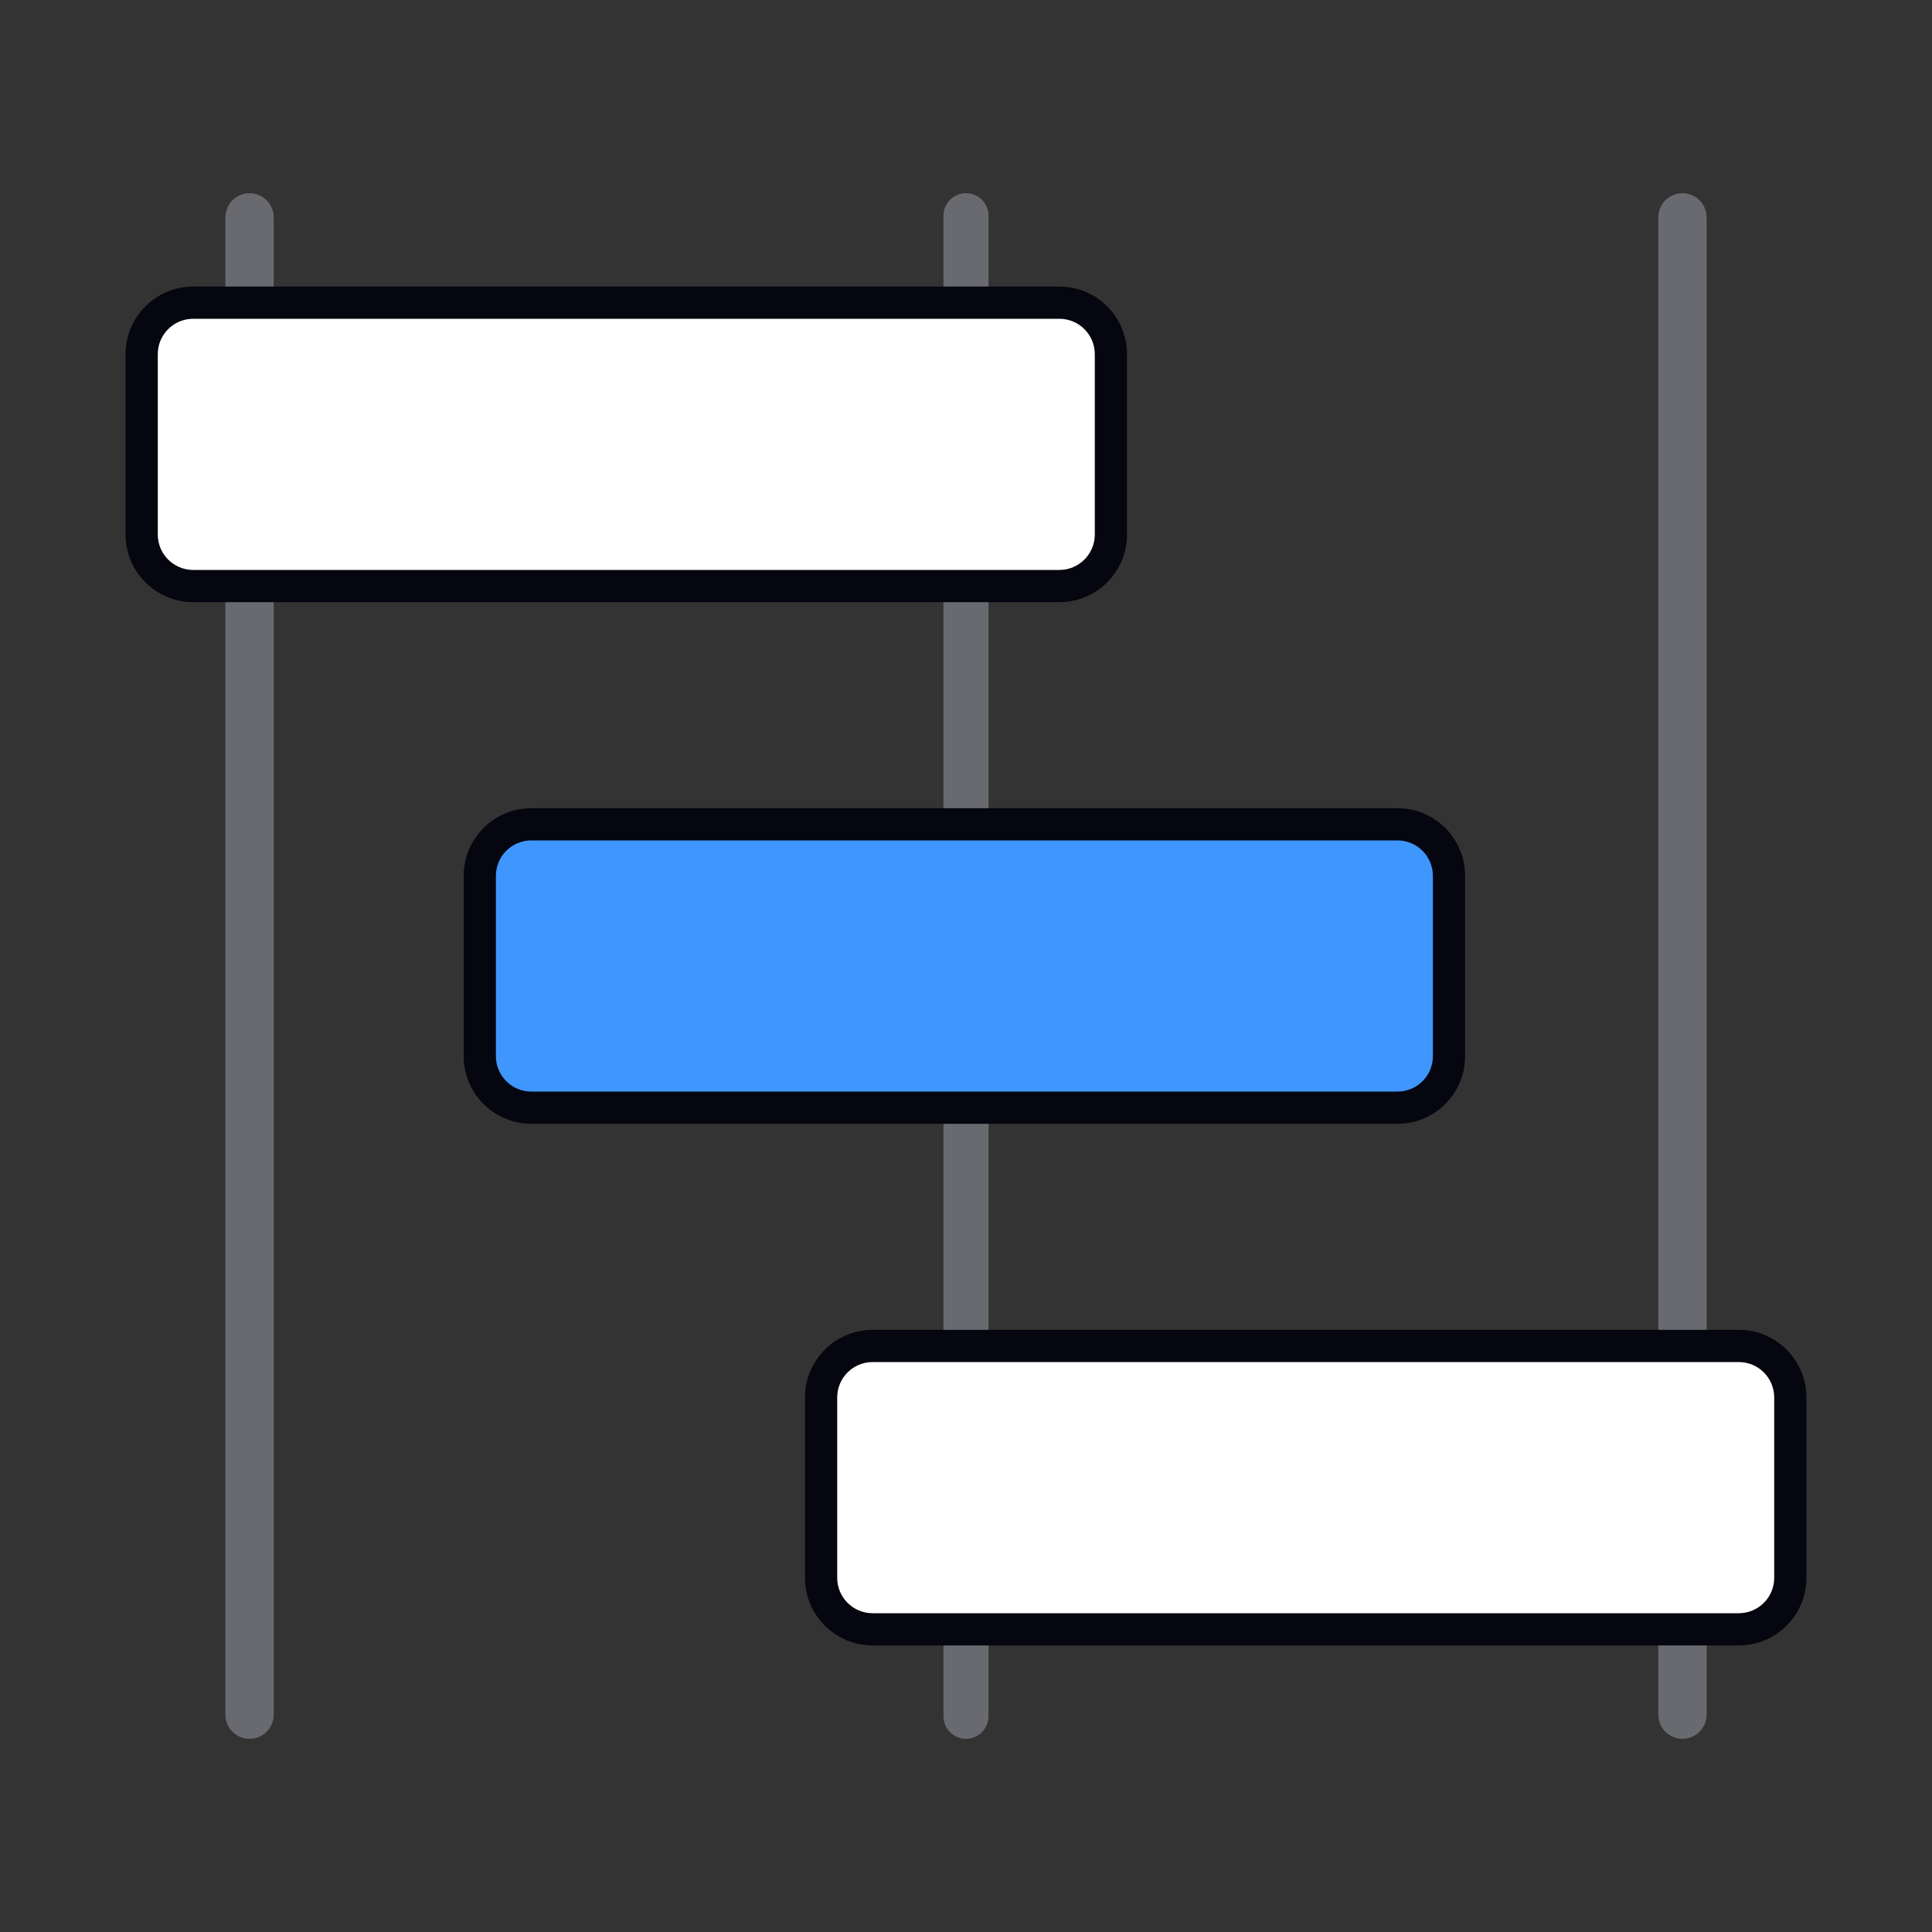
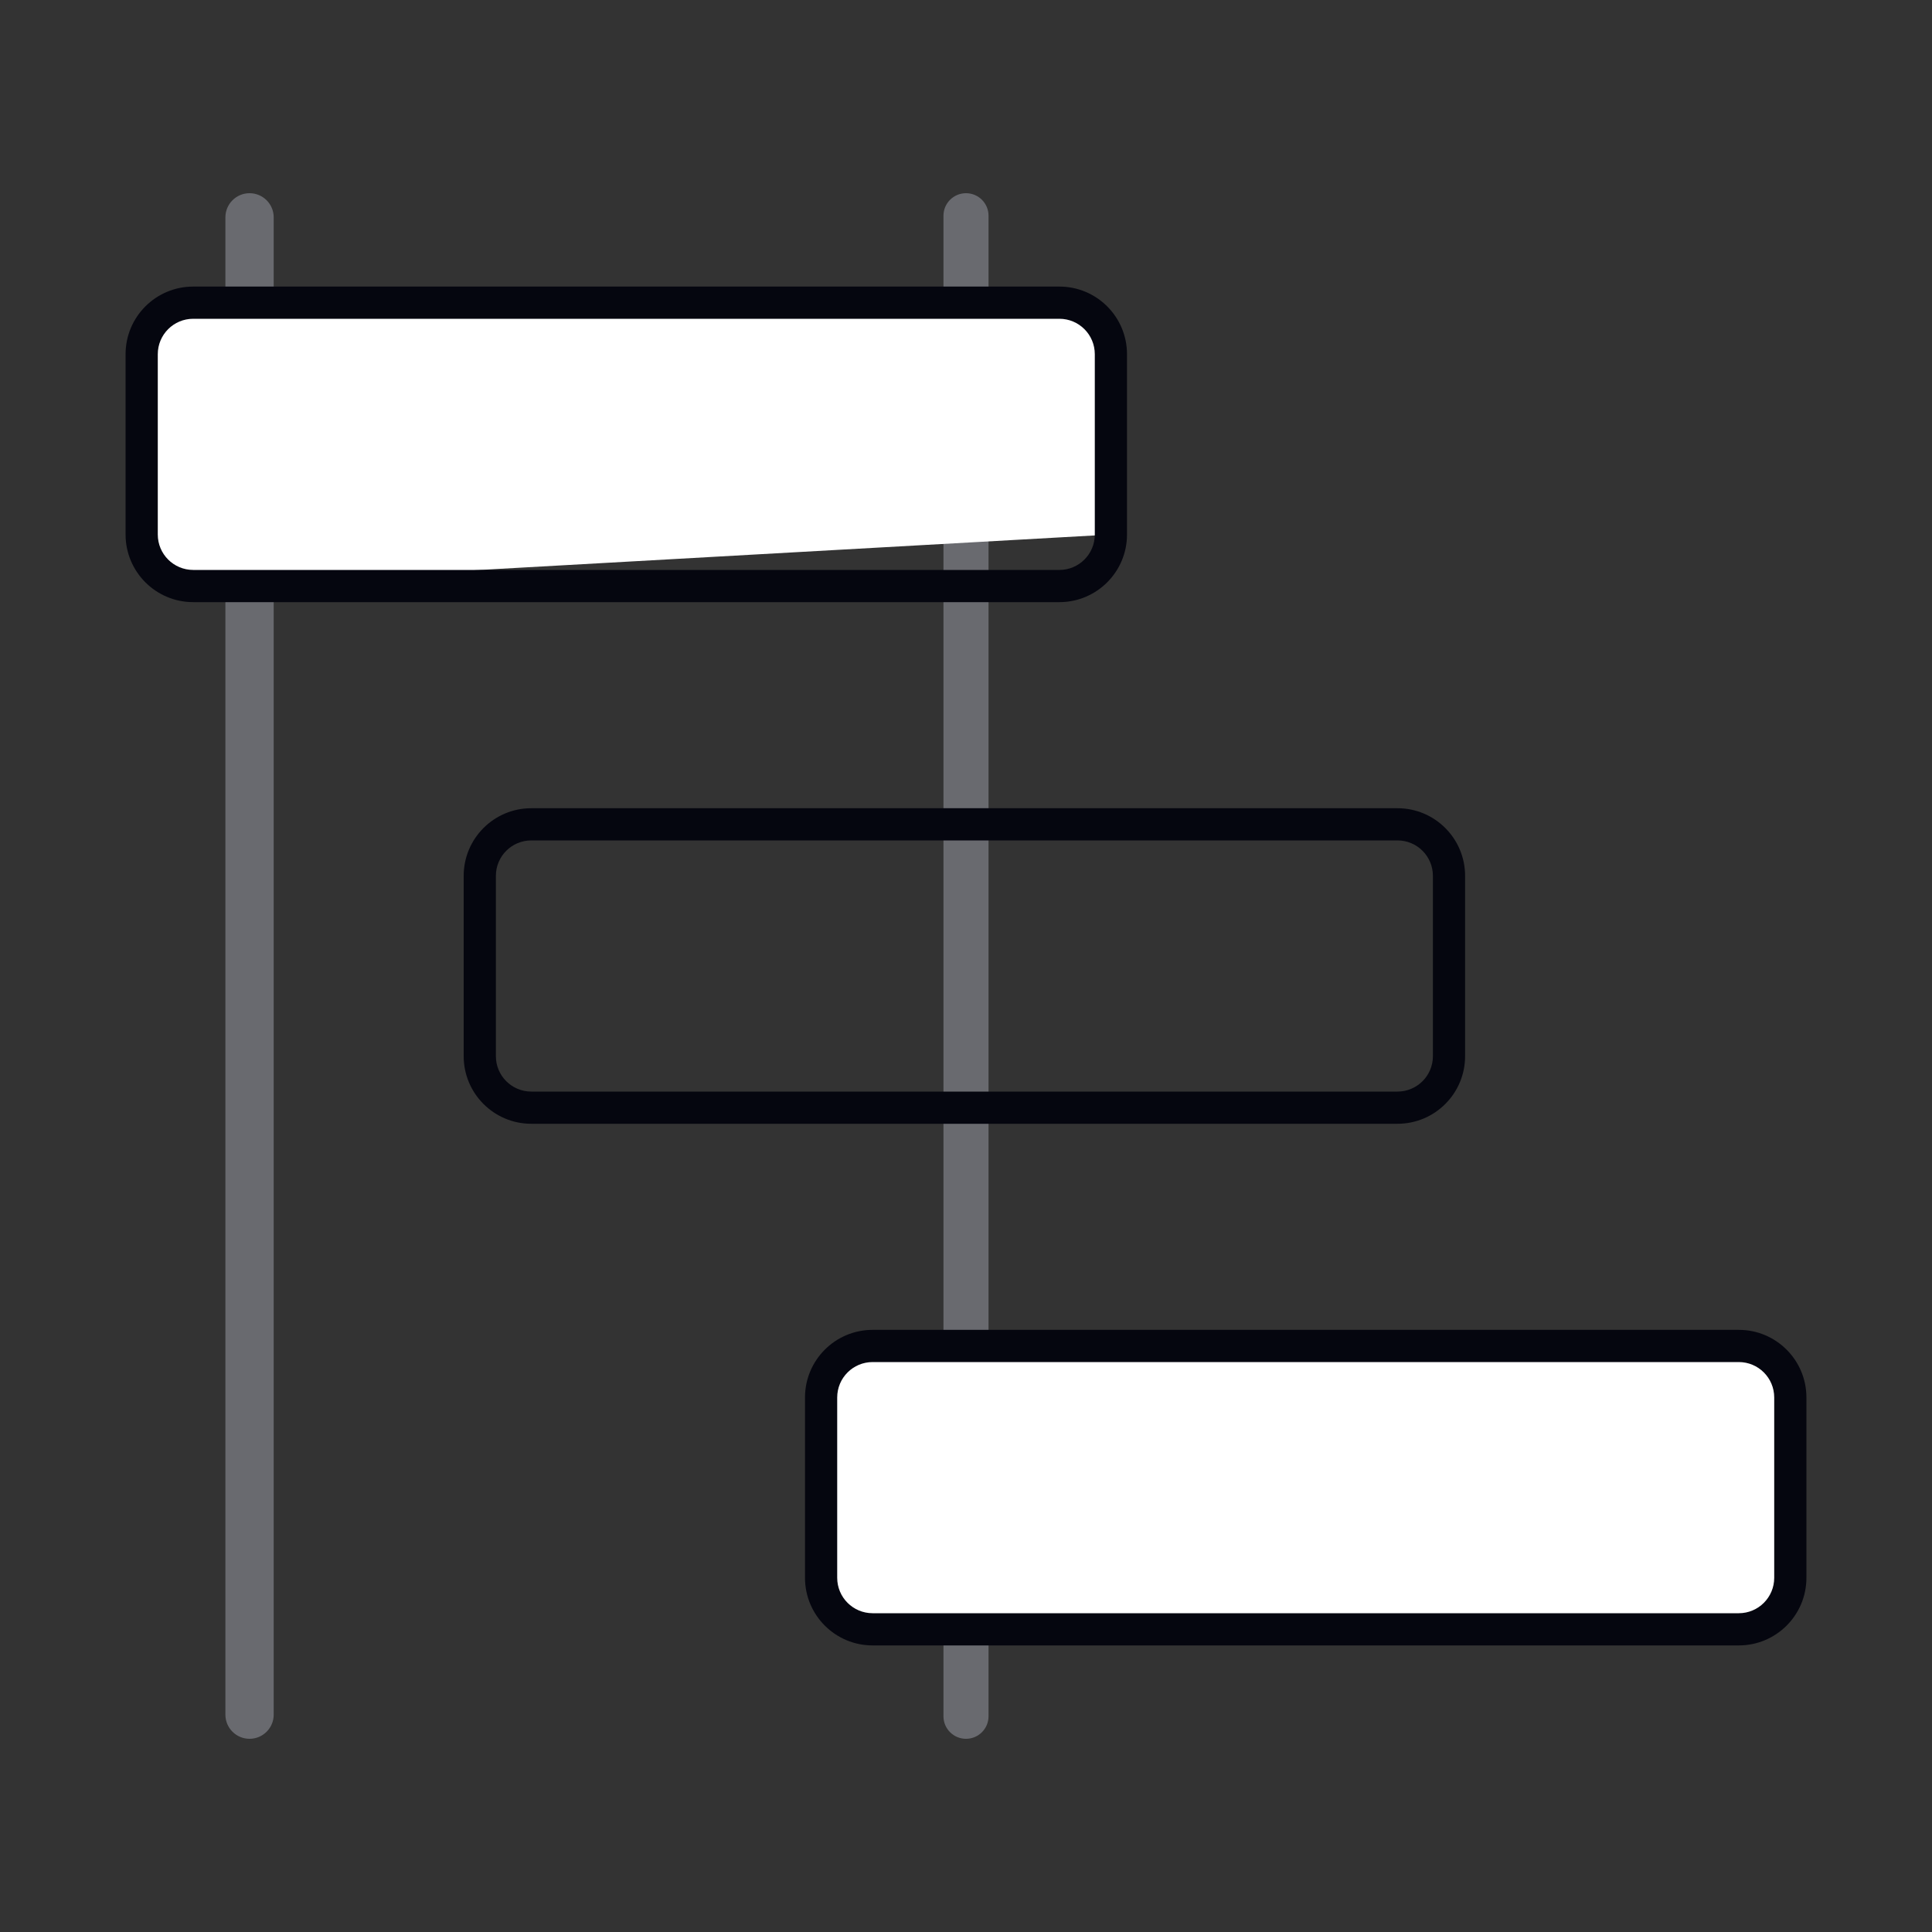
<svg xmlns="http://www.w3.org/2000/svg" width="600" height="600" viewBox="0 0 600 600" fill="none">
  <rect x="0" y="0" width="600" height="600" fill="#333333" stroke="none" />
  <path d="M70 67.5C70 63.358 73.358 60 77.5 60C81.642 60 85 63.358 85 67.5V532.5C85 536.642 81.642 540 77.5 540C73.358 540 70 536.642 70 532.5V67.5Z" fill="#696A6F" />
-   <path d="M515 67.5C515 63.358 518.358 60 522.5 60C526.642 60 530 63.358 530 67.5V532.5C530 536.642 526.642 540 522.5 540C518.358 540 515 536.642 515 532.5V67.5Z" fill="#696A6F" />
  <path d="M293 67C293 63.134 296.134 60 300 60C303.866 60 307 63.134 307 67V533C307 536.866 303.866 540 300 540C296.134 540 293 536.866 293 533V67Z" fill="#696A6F" />
-   <path d="M60 182C51.163 182 44 174.837 44 166L44 110C44 101.163 51.163 94 60 94L329 94C337.837 94 345 101.163 345 110L345 166C345 174.837 337.837 182 329 182L60 182Z" fill="white" />
+   <path d="M60 182C51.163 182 44 174.837 44 166L44 110C44 101.163 51.163 94 60 94L329 94C337.837 94 345 101.163 345 110L345 166L60 182Z" fill="white" />
  <path fill-rule="evenodd" clip-rule="evenodd" d="M60 187C48.402 187 39 177.598 39 166L39 110C39 98.402 48.402 89 60 89L329 89C340.598 89 350 98.402 350 110L350 166C350 177.598 340.598 187 329 187L60 187ZM49 166C49 172.075 53.925 177 60 177L329 177C335.075 177 340 172.075 340 166L340 110C340 103.925 335.075 99 329 99L60 99C53.925 99 49 103.925 49 110L49 166Z" fill="#05060F" />
-   <path d="M165 344C156.163 344 149 336.837 149 328L149 272C149 263.163 156.163 256 165 256L434 256C442.837 256 450 263.163 450 272L450 328C450 336.837 442.837 344 434 344L165 344Z" fill="#3F96FC" />
  <path fill-rule="evenodd" clip-rule="evenodd" d="M165 349C153.402 349 144 339.598 144 328L144 272C144 260.402 153.402 251 165 251L434 251C445.598 251 455 260.402 455 272L455 328C455 339.598 445.598 349 434 349L165 349ZM154 328C154 334.075 158.925 339 165 339L434 339C440.075 339 445 334.075 445 328L445 272C445 265.925 440.075 261 434 261L165 261C158.925 261 154 265.925 154 272L154 328Z" fill="#05060F" />
  <path d="M271 506C262.163 506 255 498.837 255 490L255 434C255 425.163 262.163 418 271 418L540 418C548.837 418 556 425.163 556 434L556 490C556 498.837 548.837 506 540 506L271 506Z" fill="white" />
  <path fill-rule="evenodd" clip-rule="evenodd" d="M271 511C259.402 511 250 501.598 250 490L250 434C250 422.402 259.402 413 271 413L540 413C551.598 413 561 422.402 561 434L561 490C561 501.598 551.598 511 540 511L271 511ZM260 490C260 496.075 264.925 501 271 501L540 501C546.075 501 551 496.075 551 490L551 434C551 427.925 546.075 423 540 423L271 423C264.925 423 260 427.925 260 434L260 490Z" fill="#05060F" />
</svg>